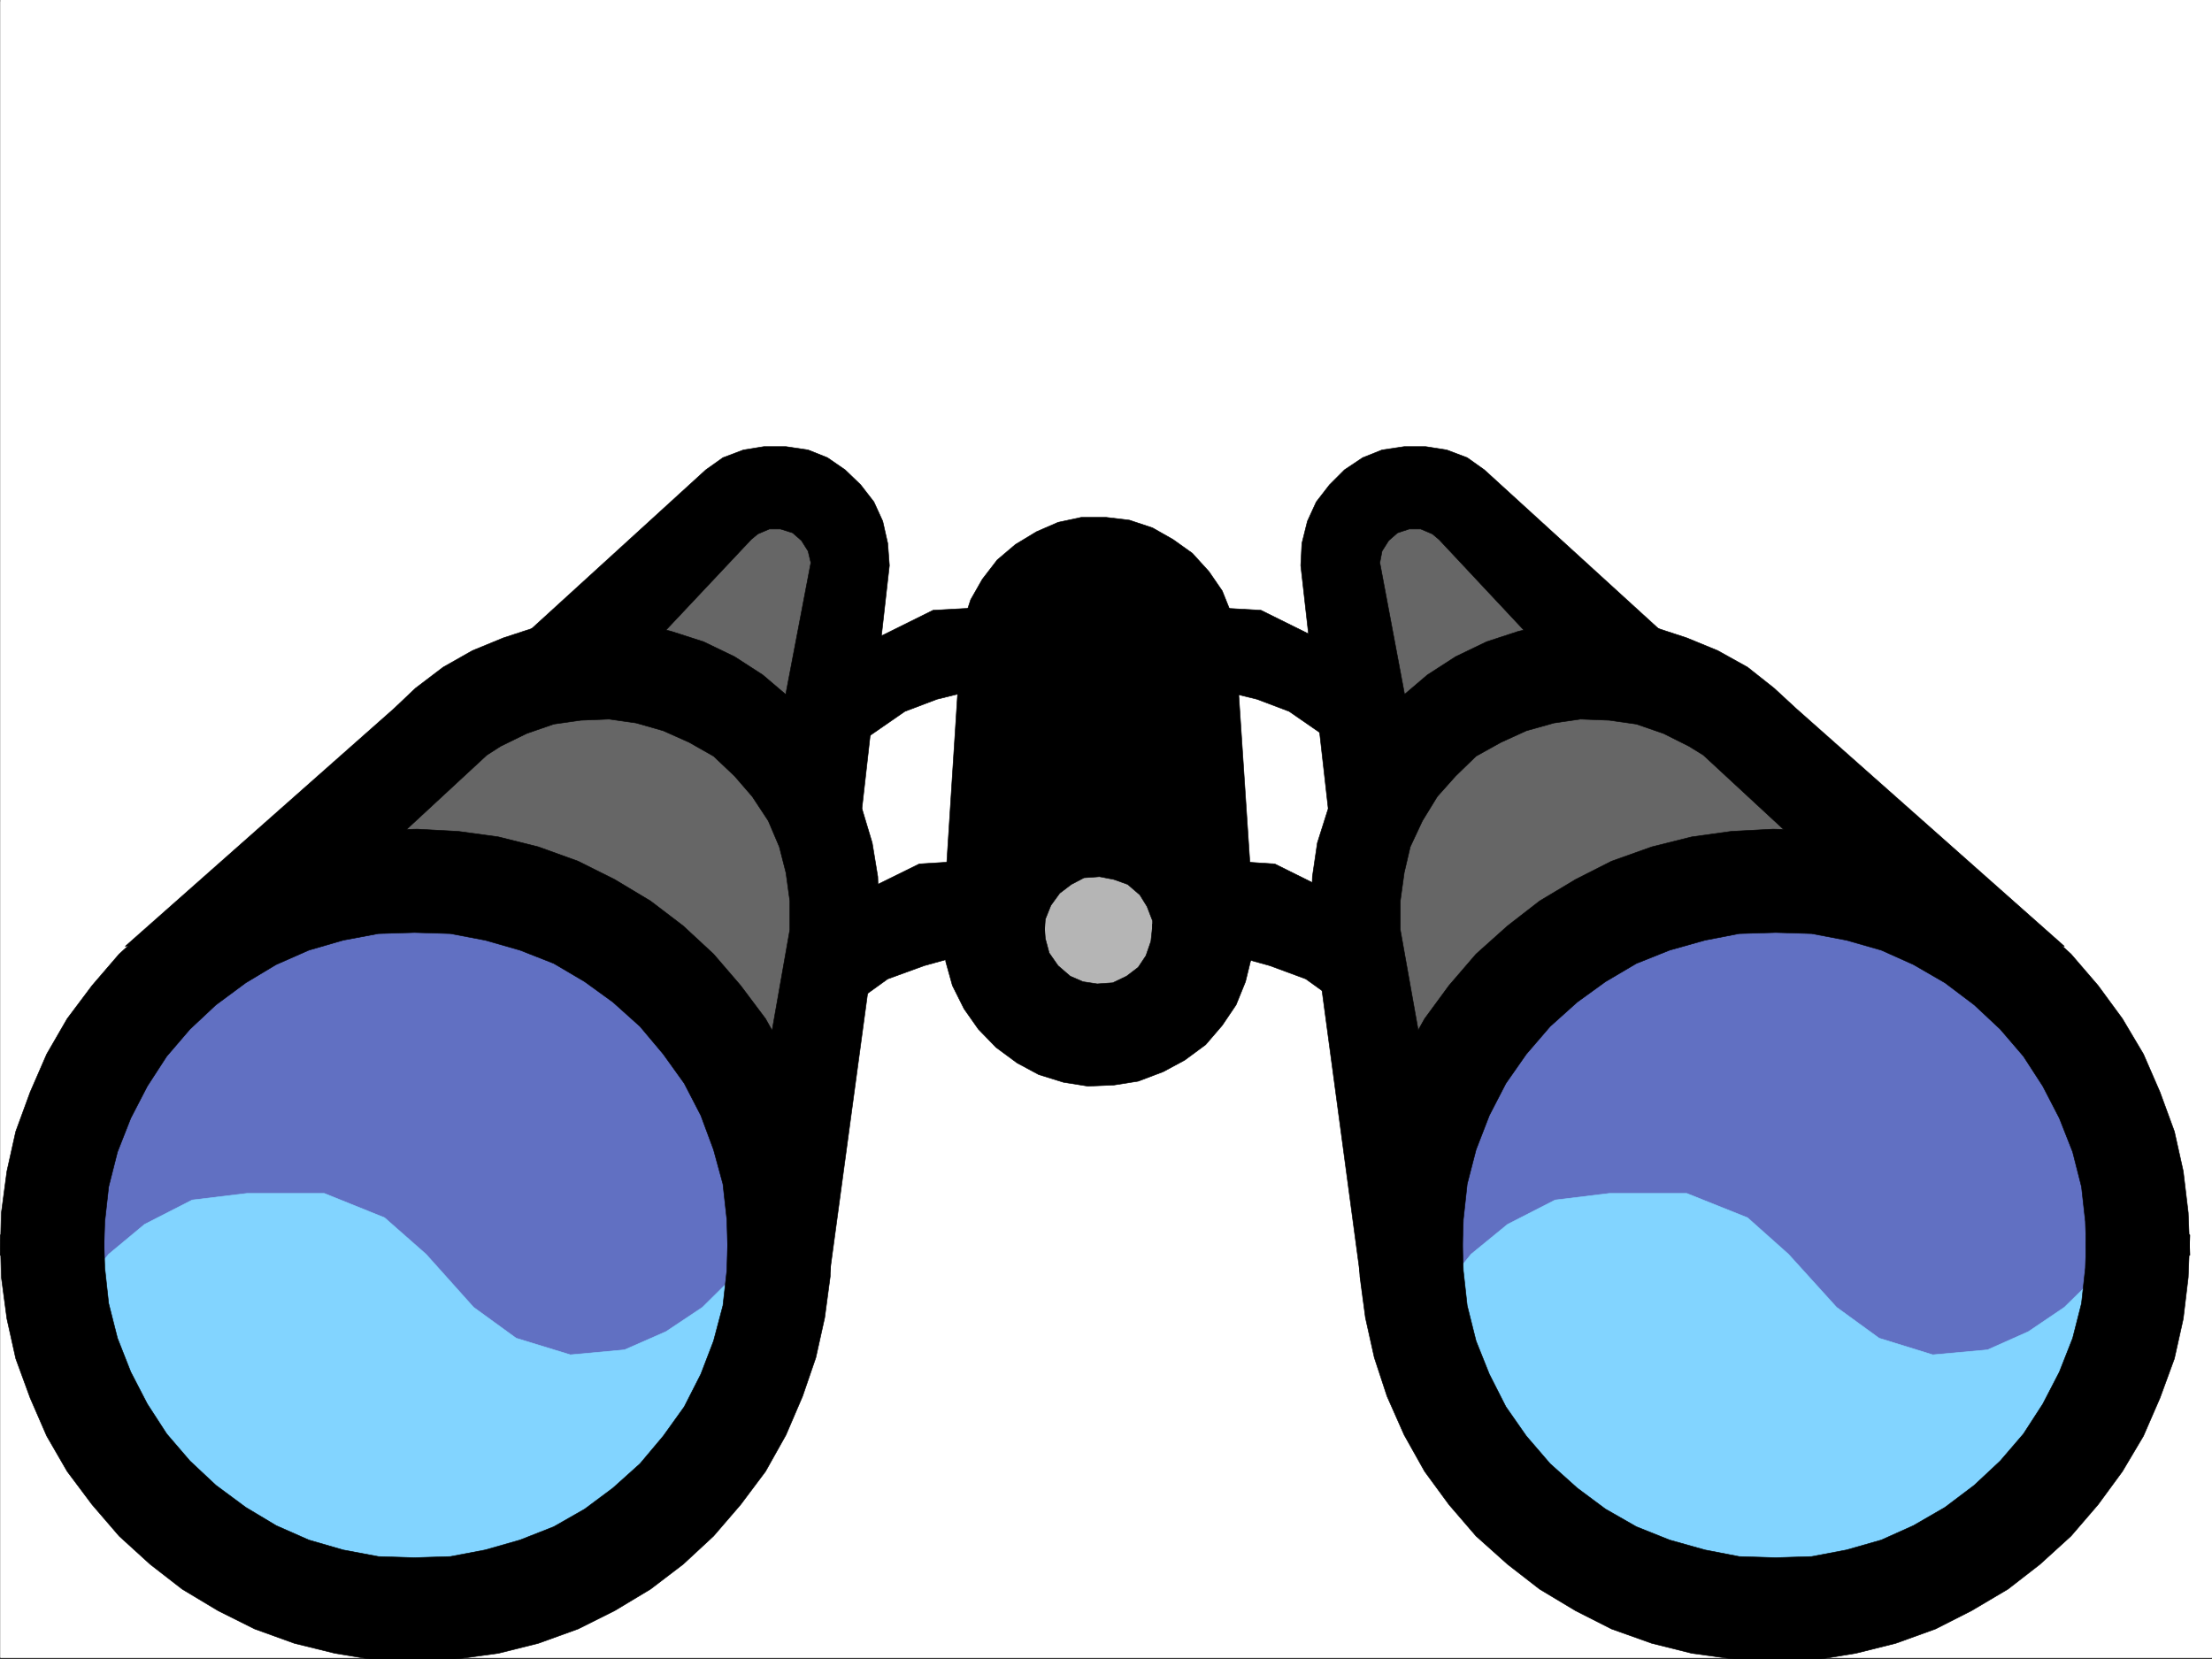
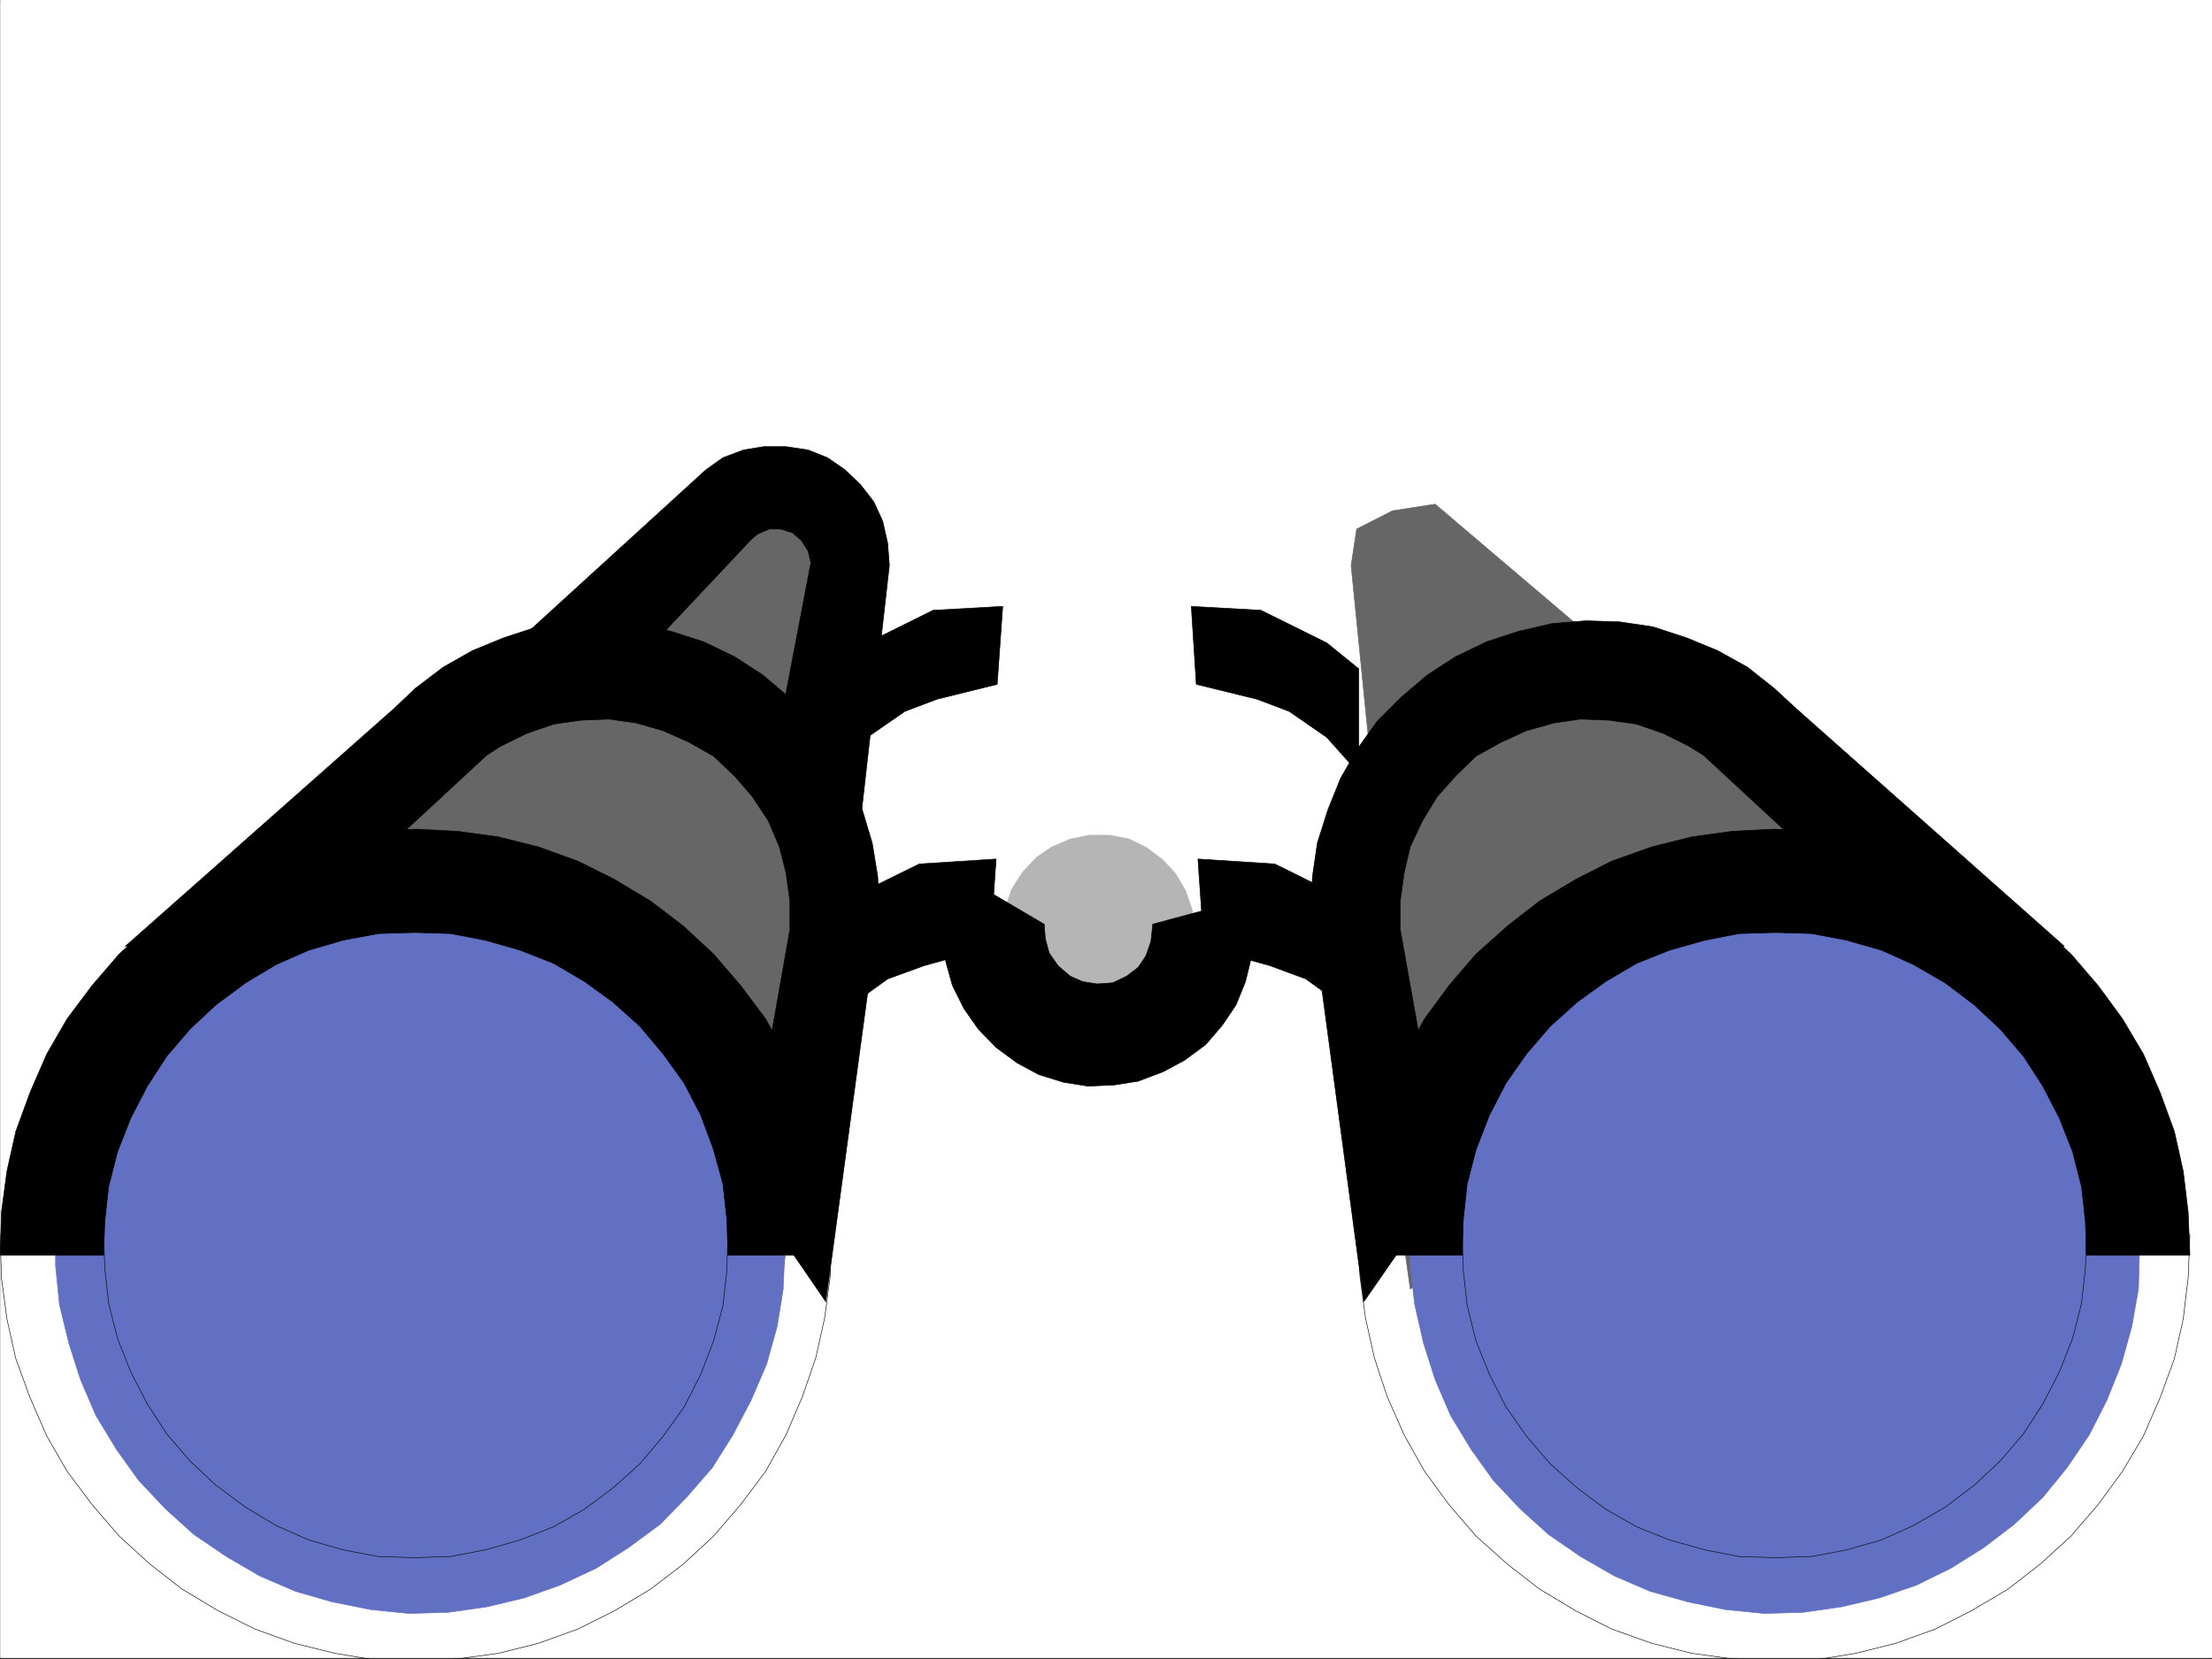
<svg xmlns="http://www.w3.org/2000/svg" width="2997.387" height="2248.25">
  <rect width="100%" height="100%" fill="#333333" stroke="none" />
  <defs>
    <clipPath id="a">
      <path d="M0 0h2997v2244.137H0Zm0 0" />
    </clipPath>
    <clipPath id="b">
      <path d="M0 1671h1127v575.09H0Zm0 0" />
    </clipPath>
    <clipPath id="c">
      <path d="M0 1670h1127v576.09H0Zm0 0" />
    </clipPath>
    <clipPath id="d">
      <path d="M1840 1671h1128v575.09H1840Zm0 0" />
    </clipPath>
    <clipPath id="e">
      <path d="M1840 1670h1128v576.09H1840Zm0 0" />
    </clipPath>
  </defs>
  <path fill="#fff" d="M.371 2246.297h2997.016V0H.371Zm0 0" />
  <g clip-path="url(#a)" transform="translate(.371 2.16)">
    <path fill="#fff" fill-rule="evenodd" stroke="#fff" stroke-linecap="square" stroke-linejoin="bevel" stroke-miterlimit="10" stroke-width=".743" d="M.742 2244.137h2995.531V-2.16H.743Zm0 0" />
  </g>
  <path fill="#666" fill-rule="evenodd" stroke="#666" stroke-linecap="square" stroke-linejoin="bevel" stroke-miterlimit="10" stroke-width=".743" d="M300.817 1244.125 641.727 944.5l122.894-40.43 259.973-220.953 57.715 8.953 49.422 24.75 6.762 49.422-31.473 314.598 24.71 147.527-74.171 518.348zm2367.66 0L2327.563 944.5l-122.89-40.43-259.977-220.953-57.711 8.953-48.68 24.75-7.508 49.422 31.477 314.598-23.969 147.527 72.648 518.348zm0 0" />
  <path fill="#b5b5b5" fill-rule="evenodd" stroke="#b5b5b5" stroke-linecap="square" stroke-linejoin="bevel" stroke-miterlimit="10" stroke-width=".743" d="m1617.274 1259.84-1.524-26.234-8.996-26.2-13.488-23.222-17.203-18.73-21.738-16.462-23.97-12.004-26.238-5.238h-28.464l-25.493 5.238-24.71 10.52-20.958 14.191-19.511 20.996-14.235 22.485-8.25 24.71-3.71 28.466 1.484 25.453 8.992 26.98 11.965 22.441 17.984 21 21 15.715 23.965 12.75 26.238 6.723h26.235l26.199-3.754 26.234-10.477 20.957-13.492 19.512-19.468 14.234-23.227 10.477-26.2 3.012-26.234zm0 0" />
  <path fill="#6170c2" fill-rule="evenodd" stroke="#6170c2" stroke-linecap="square" stroke-linejoin="bevel" stroke-miterlimit="10" stroke-width=".743" d="m1063.579 1690.527-2.27-52.433-8.25-52.434-14.23-50.945-19.473-48.68-23.969-45.668-28.465-44.223-34.484-41.914-36.715-36.714-42.7-31.477-43.476-27.684-47.195-23.226-48.68-19.469-52.472-12.004-50.946-6.726-53.918-2.27-52.472 6.024-50.207 8.21-50.946 15.758-49.422 20.957-44.964 24.711-44.223 29.95-38.203 35.23-36.715 38.2-31.473 41.917-26.238 45.707-20.957 47.192-17.242 50.91-10.48 50.945-7.508 52.434v52.433l5.242 52.434 12.746 52.434 15.758 49.421 20.957 48.68 27.722 45.707 29.989 41.957 36.714 38.942 38.2 34.449 44.183 29.949 44.965 26.234 48.719 20.957 49.422 14.235 52.472 10.48 51.692 5.238 53.215-1.488 52.433-7.504 50.203-11.965 48.68-17.246 49.46-23.183 43.481-27.723 42.696-31.476 35.972-36.676 35.192-40.469 27.722-44.184 24.75-47.191 20.958-48.68 14.23-50.949 8.25-50.906 2.27-52.434zm1835.668 0-1.528-52.433-8.992-52.434-14.23-50.945-19.473-48.68-23.969-45.668-27.723-44.223-33.703-41.914-38.238-36.714-41.957-31.477-44.184-27.684-46.449-23.226-49.46-19.469-52.474-12.004-50.949-6.726-51.687-2.27-52.434 6.024-53.215 8.21-50.207 15.758-47.191 20.957-47.195 24.711-41.953 29.95-40.47 35.23-36.714 38.2-31.477 41.917-26.195 45.707-20.996 47.192-17.242 50.91-10.48 50.945-7.508 52.434v52.433l6.023 52.434 11.965 52.434 15.754 49.421 20.96 48.68 27.72 45.707 29.992 41.957 36.714 38.942 38.2 34.449 43.441 29.949 45.707 26.234 48.719 20.957 50.945 14.235 50.95 10.48 52.433 5.238 52.473-1.488 52.433-7.504 50.945-11.965 50.204-17.246 47.195-23.183 44.223-27.723 41.21-31.476 38.946-36.676 32.96-40.469 29.989-44.184 23.969-47.191 19.472-48.68 14.23-50.949 8.993-50.906 1.527-52.434zm0 0" />
-   <path fill="#82d4ff" fill-rule="evenodd" stroke="#82d4ff" stroke-linecap="square" stroke-linejoin="bevel" stroke-miterlimit="10" stroke-width=".743" d="m89.52 1771.426 57.71-71.906 48.68-40.47 64.438-32.96 74.172-8.953h104.906l81.68 32.922 56.187 49.46 64.434 71.907 57.715 41.914 73.43 22.484 73.39-6.726 56.223-24.711 49.425-32.961 81.68-80.899-23.969 194.72-107.136 153.585-169.34 114.562-204.531 15.012-212.04-46.449L154.7 1933.965Zm1846.184 0 57.671-71.906 49.461-40.47 64.438-32.96 73.43-8.953h104.906l82.382 32.922 55.485 49.46 65.18 71.907 57.671 41.914 72.688 22.484 74.172-6.726 55.445-24.711 48.719-32.961 82.383-80.899-24.711 194.72-106.39 153.585-169.345 114.563-204.53 15.011-211.298-46.449-163.32-187.992zm0 0" />
  <path fill-rule="evenodd" stroke="#000" stroke-linecap="square" stroke-linejoin="bevel" stroke-miterlimit="10" stroke-width=".743" d="m140.465 1701.008 1.528-45.711 5.238-47.152 11.965-47.196 17.984-45.707 22.484-43.441 26.235-40.43 31.476-36.715 35.192-32.96 40.469-29.95 41.21-24.71 44.223-19.474 46.45-13.488 47.937-8.992 48.719-1.488 48.68 1.488 47.23 8.992 47.195 13.488 45.707 17.95 41.953 24.75 38.203 27.68 36.715 32.964 31.477 37.457 28.465 39.684 22.48 43.441 17.242 46.453 12.707 46.45 5.282 47.937 1.484 48.68h140.094l-1.485-56.188-7.507-55.406-11.965-54.7-17.985-52.433-22.484-52.433-27.719-49.422-33.707-44.926-36.715-42.7-41.21-38.198-44.223-33.704-48.68-29.207-49.461-24.71-53.957-19.473-53.957-13.492-54.664-7.504-55.442-2.973-57.71 1.484-53.961 8.993-54.7 13.492-53.918 19.472-49.464 24.711-48.715 29.207-43.442 33.704-41.953 38.199-36.715 42.699-33.707 44.926-27.722 47.937-22.48 51.688-19.473 53.176-12.004 53.921-7.508 56.188-1.485 56.183v1.489zm0 0" />
  <g clip-path="url(#b)" transform="translate(.371 2.16)">
-     <path fill-rule="evenodd" d="m140.094 1671.125 1.527 44.965 5.238 47.937 11.965 47.153 17.985 45.707 22.484 43.441 26.234 40.469 31.477 36.676 35.191 32.96 40.47 29.954 41.21 24.71 44.223 19.508 46.449 13.454 47.937 8.992 48.72 1.523 48.679-1.523 47.23-8.992 47.196-13.454 45.707-17.984 41.953-23.969 38.203-28.465 36.715-32.96 31.476-37.458 28.465-39.687 22.48-44.184 17.243-44.964 12.707-47.938 5.281-47.191 1.484-48.68h140.094l-1.484 56.187-7.508 56.184-11.965 53.922-17.984 52.434-22.485 52.43-27.718 49.425-33.707 44.965-36.715 42.656-41.211 38.2-44.223 33.706-48.68 29.246-49.46 24.711-53.957 19.473-53.958 13.488-54.664 7.47-55.441 3.753-57.71-2.27-53.962-8.953-54.7-13.488-53.917-19.473-49.465-24.71-48.715-29.247-43.441-33.707-41.953-38.199-36.715-42.656-33.707-44.965-27.723-47.938-22.48-51.69-19.473-53.177-12.004-53.918-7.508-56.187L0 1672.648v-1.523zm0 0" />
-   </g>
+     </g>
  <g clip-path="url(#c)" transform="translate(.371 2.16)">
    <path fill="none" stroke="#000" stroke-linecap="square" stroke-linejoin="bevel" stroke-miterlimit="10" stroke-width=".743" d="m140.094 1671.125 1.527 44.965 5.238 47.937 11.965 47.153 17.985 45.707 22.484 43.441 26.234 40.469 31.477 36.676 35.191 32.96 40.47 29.954 41.21 24.71 44.223 19.508 46.449 13.454 47.937 8.992 48.72 1.523 48.679-1.523 47.23-8.992 47.196-13.454 45.707-17.984 41.953-23.969 38.203-28.464 36.715-32.961 31.476-37.457 28.465-39.688 22.48-44.184 17.243-44.964 12.707-47.938 5.281-47.191 1.484-48.68h140.094l-1.484 56.187-7.508 56.184-11.965 53.922-17.984 52.434-22.485 52.43-27.718 49.425-33.707 44.965-36.715 42.656-41.211 38.2-44.223 33.706-48.68 29.246-49.46 24.711-53.957 19.473-53.957 13.488-54.665 7.47-55.441 3.753-57.71-2.27-53.962-8.953-54.7-13.488-53.917-19.473-49.465-24.71-48.715-29.247-43.441-33.707-41.953-38.199-36.715-42.656-33.707-44.965-27.723-47.937-22.48-51.692-19.473-53.176-12.004-53.918-7.508-56.187L0 1672.648v-1.523zm0 0" />
  </g>
  <path fill-rule="evenodd" stroke="#000" stroke-linecap="square" stroke-linejoin="bevel" stroke-miterlimit="10" stroke-width=".743" d="m426.68 1238.883 233.035-215.715 18.727-12.004 35.23-17.242 36.715-12.707 36.715-5.238 38.203-1.528 36.715 5.242 36.715 10.516 35.187 15.719 33 18.73 28.465 26.938 23.969 27.722 21.742 32.961 14.973 35.23 8.992 35.188 5.242 38.203v38.942l-60.684 344.55 109.403 159.528 71.902-530.313-1.484-45.668-7.508-45.71-13.488-44.926-17.989-42.696-22.441-40.43-26.238-36.714-32.961-32.961-35.227-29.95-38.203-24.71-41.953-20.215-44.223-14.234-44.965-10.52-45.707-3.71-45.668 1.484-44.964 6.726-45.711 14.973-41.953 17.242-39.727 22.484-37.457 28.465-29.207 27.684-364.137 322.105zm0 0" />
  <path fill-rule="evenodd" stroke="#000" stroke-linecap="square" stroke-linejoin="bevel" stroke-miterlimit="10" stroke-width=".743" d="m1049.309 1021.644 49.46-259.156-3.753-15.718-8.992-14.23-11.965-10.481-16.5-5.239h-14.977l-15.718 6.727-8.992 7.508L853.024 906.3l-195.54 3.008 298.923-272.645 23.222-16.5 27.723-10.476 27.723-4.497h29.988l29.953 4.497 26.234 10.476 23.97 16.5 20.995 20.215 17.989 23.226 11.964 26.196 6.762 29.992 2.23 29.95-47.195 417.94zm1777.992 679.364-1.484-45.711-5.242-47.152-12.004-47.196-17.985-45.707-22.48-43.441-26.2-40.43-31.476-36.715-35.226-32.96-39.688-29.95-42.738-24.71-43.438-19.474-47.195-13.488-47.23-8.992-48.68-1.488-49.461 1.488-46.453 8.992-47.938 13.488-44.965 17.95-41.953 24.75-38.238 27.68-36.715 32.964-32.219 37.457-27.722 39.684-22.446 43.441-17.984 46.453-12.004 46.45-5.238 47.937-1.489 48.68h-140.132l1.523-56.188 7.469-55.406 12.004-54.7 17.242-52.433 23.226-52.433 27.723-49.422 32.961-44.926 36.715-42.7 42.695-38.198 43.442-33.704 48.718-29.207 48.72-24.71 54.66-19.473 53.96-13.492 53.957-7.504 56.188-2.973 57.672 1.484 54.699 8.993 53.96 13.492 53.958 19.472 48.68 24.711 49.46 29.207 43.442 33.704 41.992 38.199 36.715 42.699 32.96 44.926 28.466 47.937 22.484 51.688 19.469 53.176 12.004 53.921 6.726 56.188 2.227 56.183v1.489zm0 0" />
  <g clip-path="url(#d)" transform="translate(.371 2.16)">
-     <path fill-rule="evenodd" d="m2826.93 1671.125-1.485 44.965-5.242 47.937-12.004 47.153-17.984 45.707-22.48 43.441-26.2 40.469-31.476 36.676-35.227 32.96-39.687 29.954-42.739 24.71-43.437 19.508-47.196 13.454-47.23 8.992-48.68 1.523-49.46-1.523-46.454-8.992-47.937-13.454-44.965-17.984-41.953-23.969-38.238-28.465-36.715-32.96-32.22-37.458-27.722-39.687-22.445-44.184-17.984-44.964-12.004-47.938-5.239-47.191-1.488-48.68h-140.133l1.524 56.187 7.468 56.184 12.004 53.922 17.242 52.434 23.227 52.43 27.723 49.425 32.96 44.965 36.715 42.656 42.696 38.2 43.441 33.706 48.719 29.246 48.719 24.711 54.66 19.473 53.96 13.488 53.958 7.47 56.187 3.753 57.672-2.27 54.7-8.953 53.96-13.488 53.957-19.473 48.68-24.71 49.461-29.247 43.441-33.707 41.993-38.199 36.715-42.656 32.96-44.965 28.465-47.937 22.485-51.692 19.468-53.176 12.004-53.918 6.727-56.187 2.226-56.149v-1.523zm0 0" />
-   </g>
+     </g>
  <g clip-path="url(#e)" transform="translate(.371 2.16)">
    <path fill="none" stroke="#000" stroke-linecap="square" stroke-linejoin="bevel" stroke-miterlimit="10" stroke-width=".743" d="m2826.93 1671.125-1.485 44.965-5.242 47.937-12.004 47.153-17.984 45.707-22.48 43.441-26.2 40.469-31.476 36.676-35.227 32.96-39.687 29.954-42.739 24.71-43.437 19.508-47.196 13.454-47.23 8.992-48.68 1.523-49.46-1.523-46.454-8.992-47.937-13.454-44.965-17.984-41.953-23.969-38.239-28.464-36.714-32.961-32.22-37.457-27.722-39.688-22.445-44.184-17.984-44.964-12.004-47.938-5.239-47.191-1.488-48.68h-140.133l1.524 56.187 7.468 56.184 12.004 53.922 17.243 52.434 23.226 52.43 27.723 49.425 32.96 44.965 36.716 42.656 42.695 38.2 43.441 33.706 48.719 29.246 48.719 24.711 54.66 19.473 53.96 13.488 53.958 7.47 56.187 3.753 57.672-2.27 54.7-8.953 53.96-13.488 53.957-19.473 48.68-24.71 49.461-29.247 43.441-33.707 41.993-38.199 36.714-42.656 32.961-44.965 28.465-47.937 22.485-51.692 19.468-53.176 12.004-53.918 6.727-56.187 2.226-56.149v-1.523zm0 0" />
  </g>
  <path fill-rule="evenodd" stroke="#000" stroke-linecap="square" stroke-linejoin="bevel" stroke-miterlimit="10" stroke-width=".743" d="m2541.09 1238.883-233.035-215.715-19.473-12.004-34.449-17.242-36.715-12.707-36.714-5.238-38.981-1.528-35.934 5.242-37.496 10.516-34.449 15.719-33.703 18.73-27.723 26.938-24.75 27.722-20.214 32.961-16.5 35.23-8.211 35.188-5.278 38.203v38.942l61.465 344.55-110.887 159.528-71.203-530.313 1.528-45.668 6.722-45.71 14.235-44.926 17.242-42.696 23.226-40.43 26.235-36.714 32.96-32.961 35.192-29.95 38.238-24.71 41.953-20.215 43.442-14.234 45.707-10.52 45.71-3.71 45.708 1.484 44.965 6.726 45.707 14.973 41.953 17.242 40.43 22.484 35.972 28.465 29.992 27.684 363.395 322.105zm0 0" />
-   <path fill-rule="evenodd" stroke="#000" stroke-linecap="square" stroke-linejoin="bevel" stroke-miterlimit="10" stroke-width=".743" d="m1918.461 1021.644-48.719-259.156 3.012-15.718 8.992-14.23 12.004-10.481 15.72-5.239h15.718l15.754 6.727 8.996 7.508L2114 906.3l196.32 3.008-298.956-272.645-23.227-16.5-27.723-10.476-28.464-4.497h-29.208l-29.988 4.497-26.238 10.476-24.711 16.5-20.215 20.215-17.984 23.226-12.004 26.196-7.469 29.992-1.523 29.95 47.191 417.94zm-503.491 247.192v-2.27l1.487-20.957 7.508-18.73 11.961-16.461 15.758-12.004 17.207-8.992 20.996-1.484 19.469 3.753 18.73 6.723 16.5 14.234 9.739 15.72 7.504 19.468v21l137.867-8.996-24.75-373.012v-24.71l-6.727-31.477-12-29.95-17.988-26.199-22.48-24.75-26.2-18.687-27.722-15.758-31.473-10.48-31.477-3.755h-33.703l-31.476 6.766-29.207 12.707-28.504 17.242-24.711 20.957-20.215 26.239-15.758 27.722-10.48 32.176-3.754 17.246v24.711l-23.97 373.012zm0 0" />
  <path fill-rule="evenodd" stroke="#000" stroke-linecap="square" stroke-linejoin="bevel" stroke-miterlimit="10" stroke-width=".743" d="M1561.829 1252.336v2.266l-2.266 20.957-6.727 19.472-10.515 15.758-15.72 11.965-18.73 8.992-20.996 1.484-19.472-2.968-17.242-7.508-16.461-14.234-12.004-17.204-5.239-19.511-1.488-19.47-98.14-57.675-39.727 57.676 4.5 50.945 8.992 32.219 15.719 31.438 19.469 27.718 24.007 24.715 28.465 20.996 29.207 15.719 33.707 10.477 33 5.238 35.188-1.485 32.965-5.238 33.742-12.746 29.207-15.719 28.465-20.996 22.484-26.199 18.727-27.723 12.746-31.433 8.25-33.707 3.754-27.72v-24.71l-15.758-24.715zm0 0" />
  <path fill-rule="evenodd" stroke="#000" stroke-linecap="square" stroke-linejoin="bevel" stroke-miterlimit="10" stroke-width=".743" d="m1098.77 1422.379 47.973-55.441 56.187-40.43 49.461-17.988 89.148-24.711 8.25-119.84-104.16 6.722-98.886 48.72-47.973 40.429zm32.96-374.5 43.477-48.68 50.95-35.226 43.441-16.461 81.68-20.215 7.507-105.649-94.43 5.278-89.148 44.183-43.476 35.192zm742.509 374.5-48.68-55.441-56.187-40.43-48.72-17.988-89.148-24.711-8.25-119.84 104.164 6.722 98.14 48.72 48.68 40.429zm-32.961-374.5-43.442-48.68-50.945-35.226-43.48-16.461-82.422-20.215-6.727-105.649 94.387 5.278 89.187 44.183 43.442 35.192zm0 0" />
</svg>